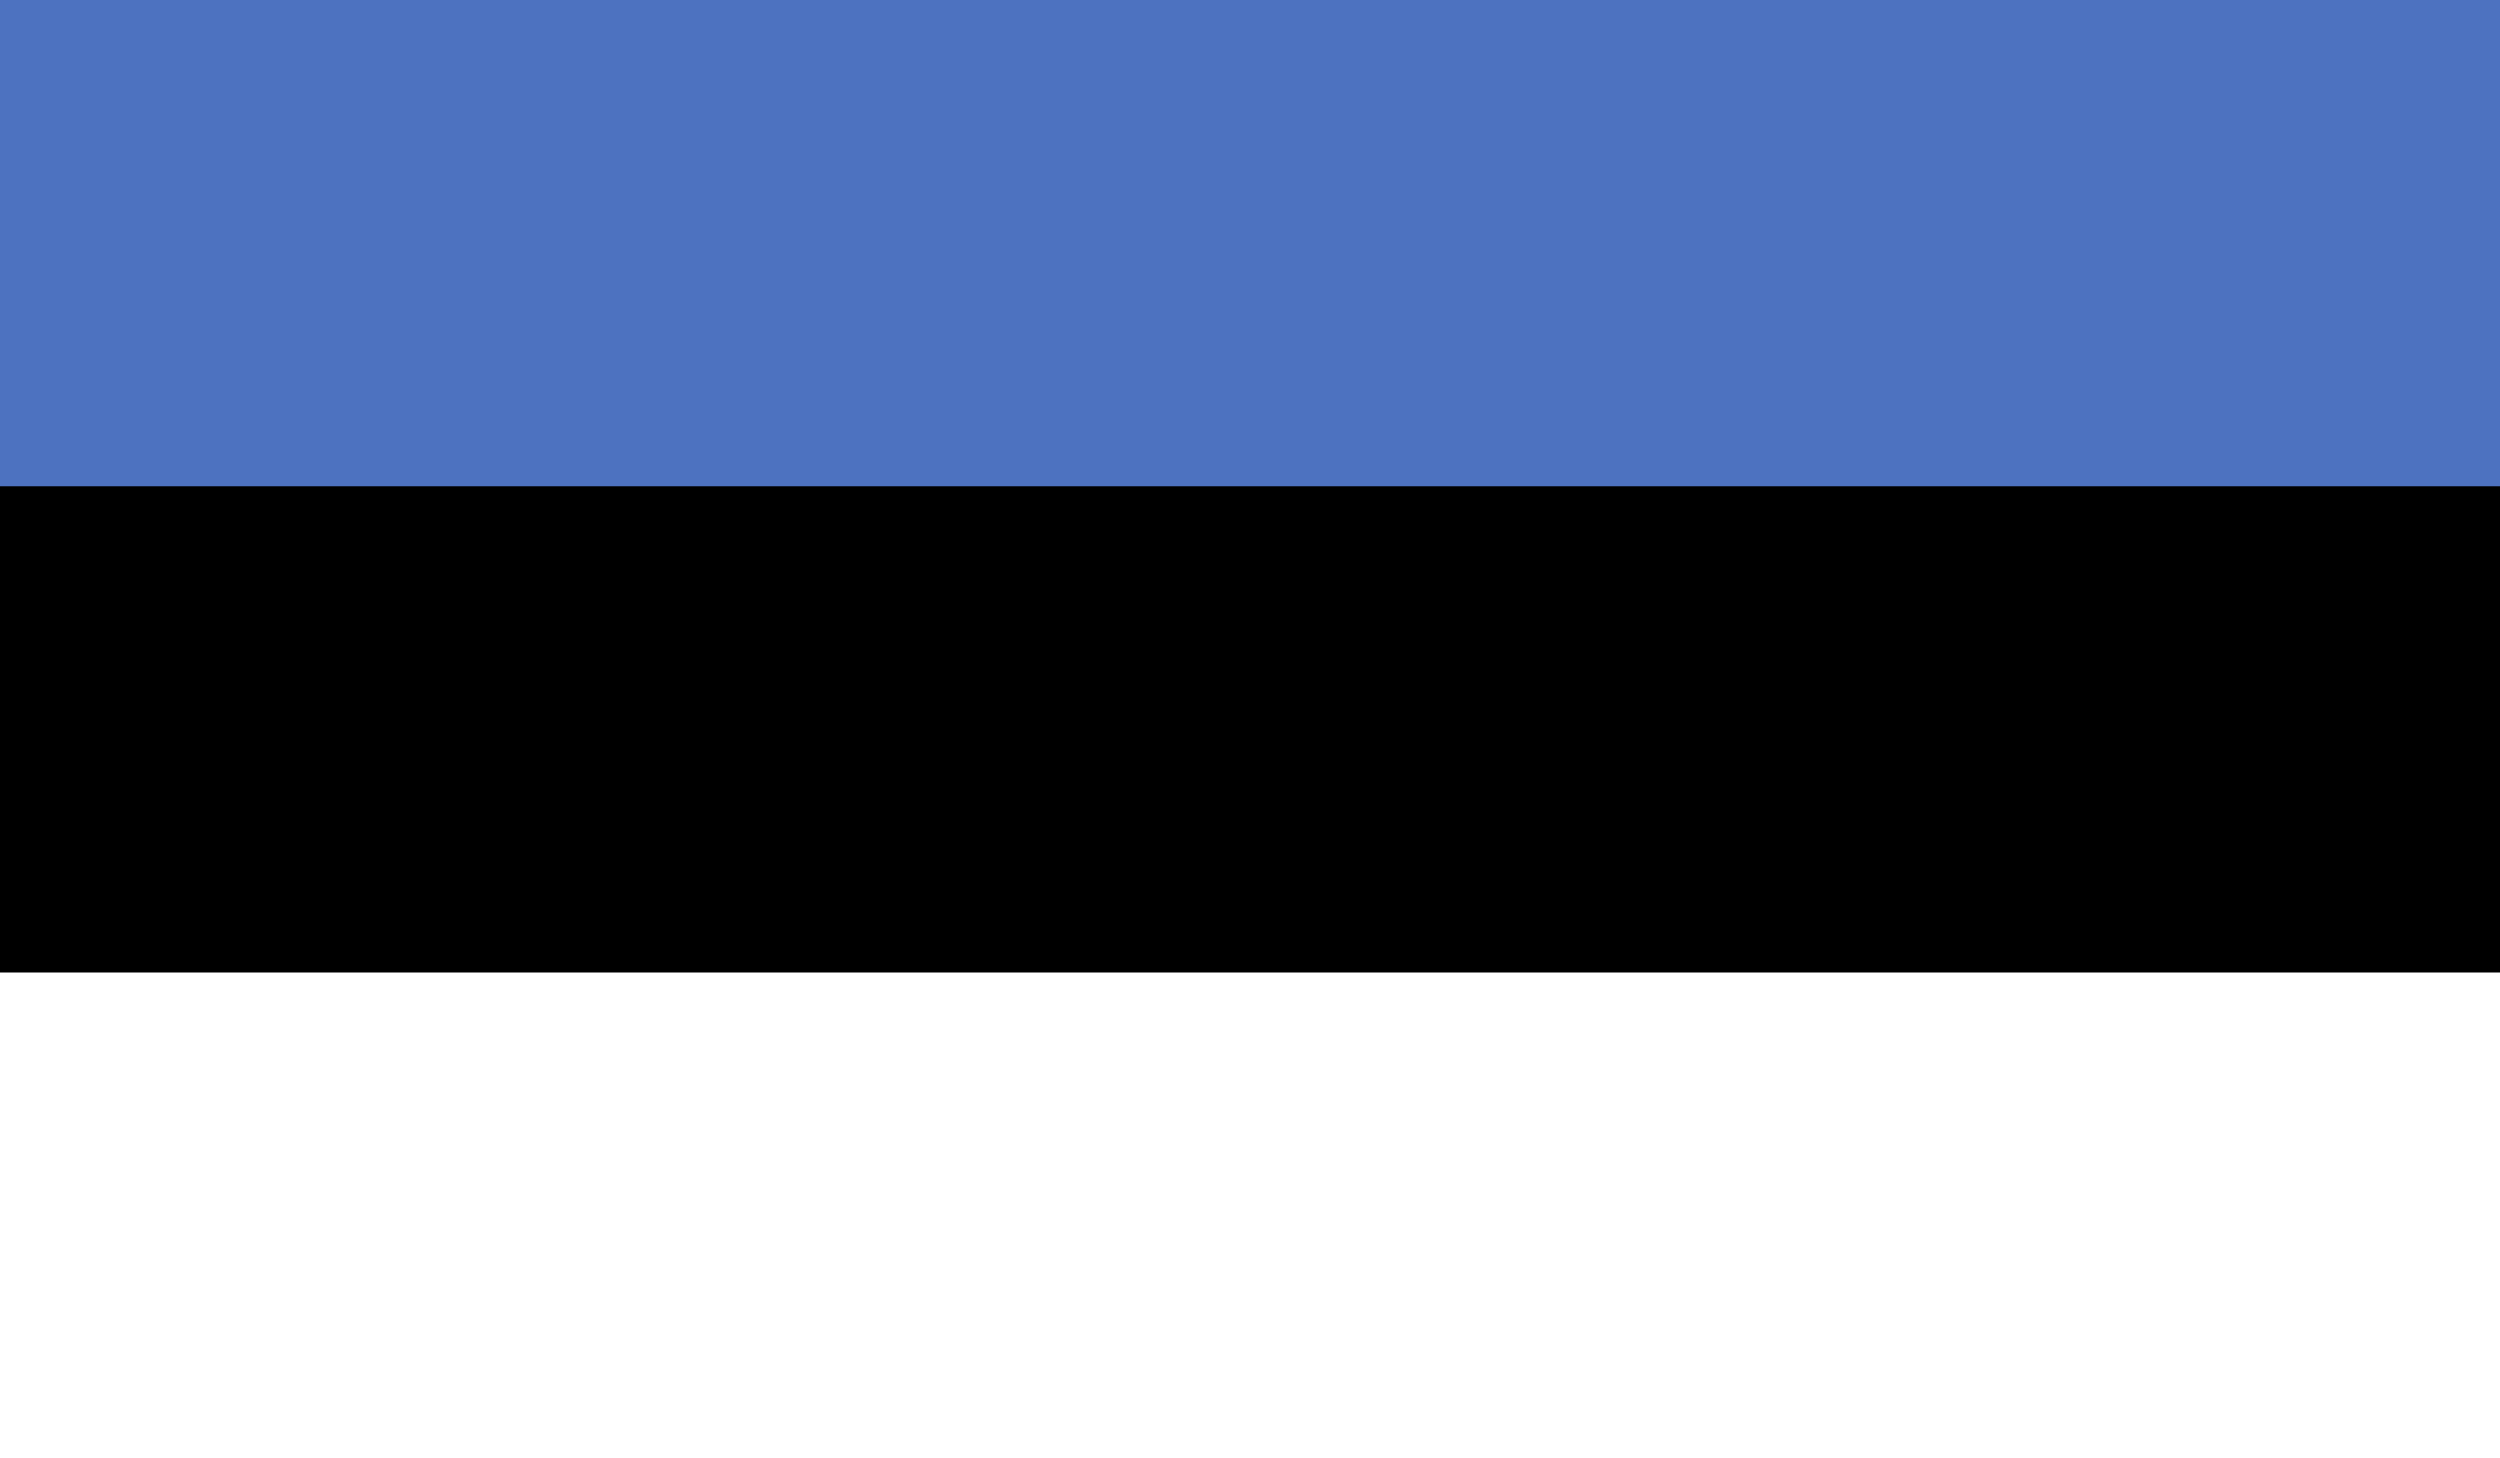
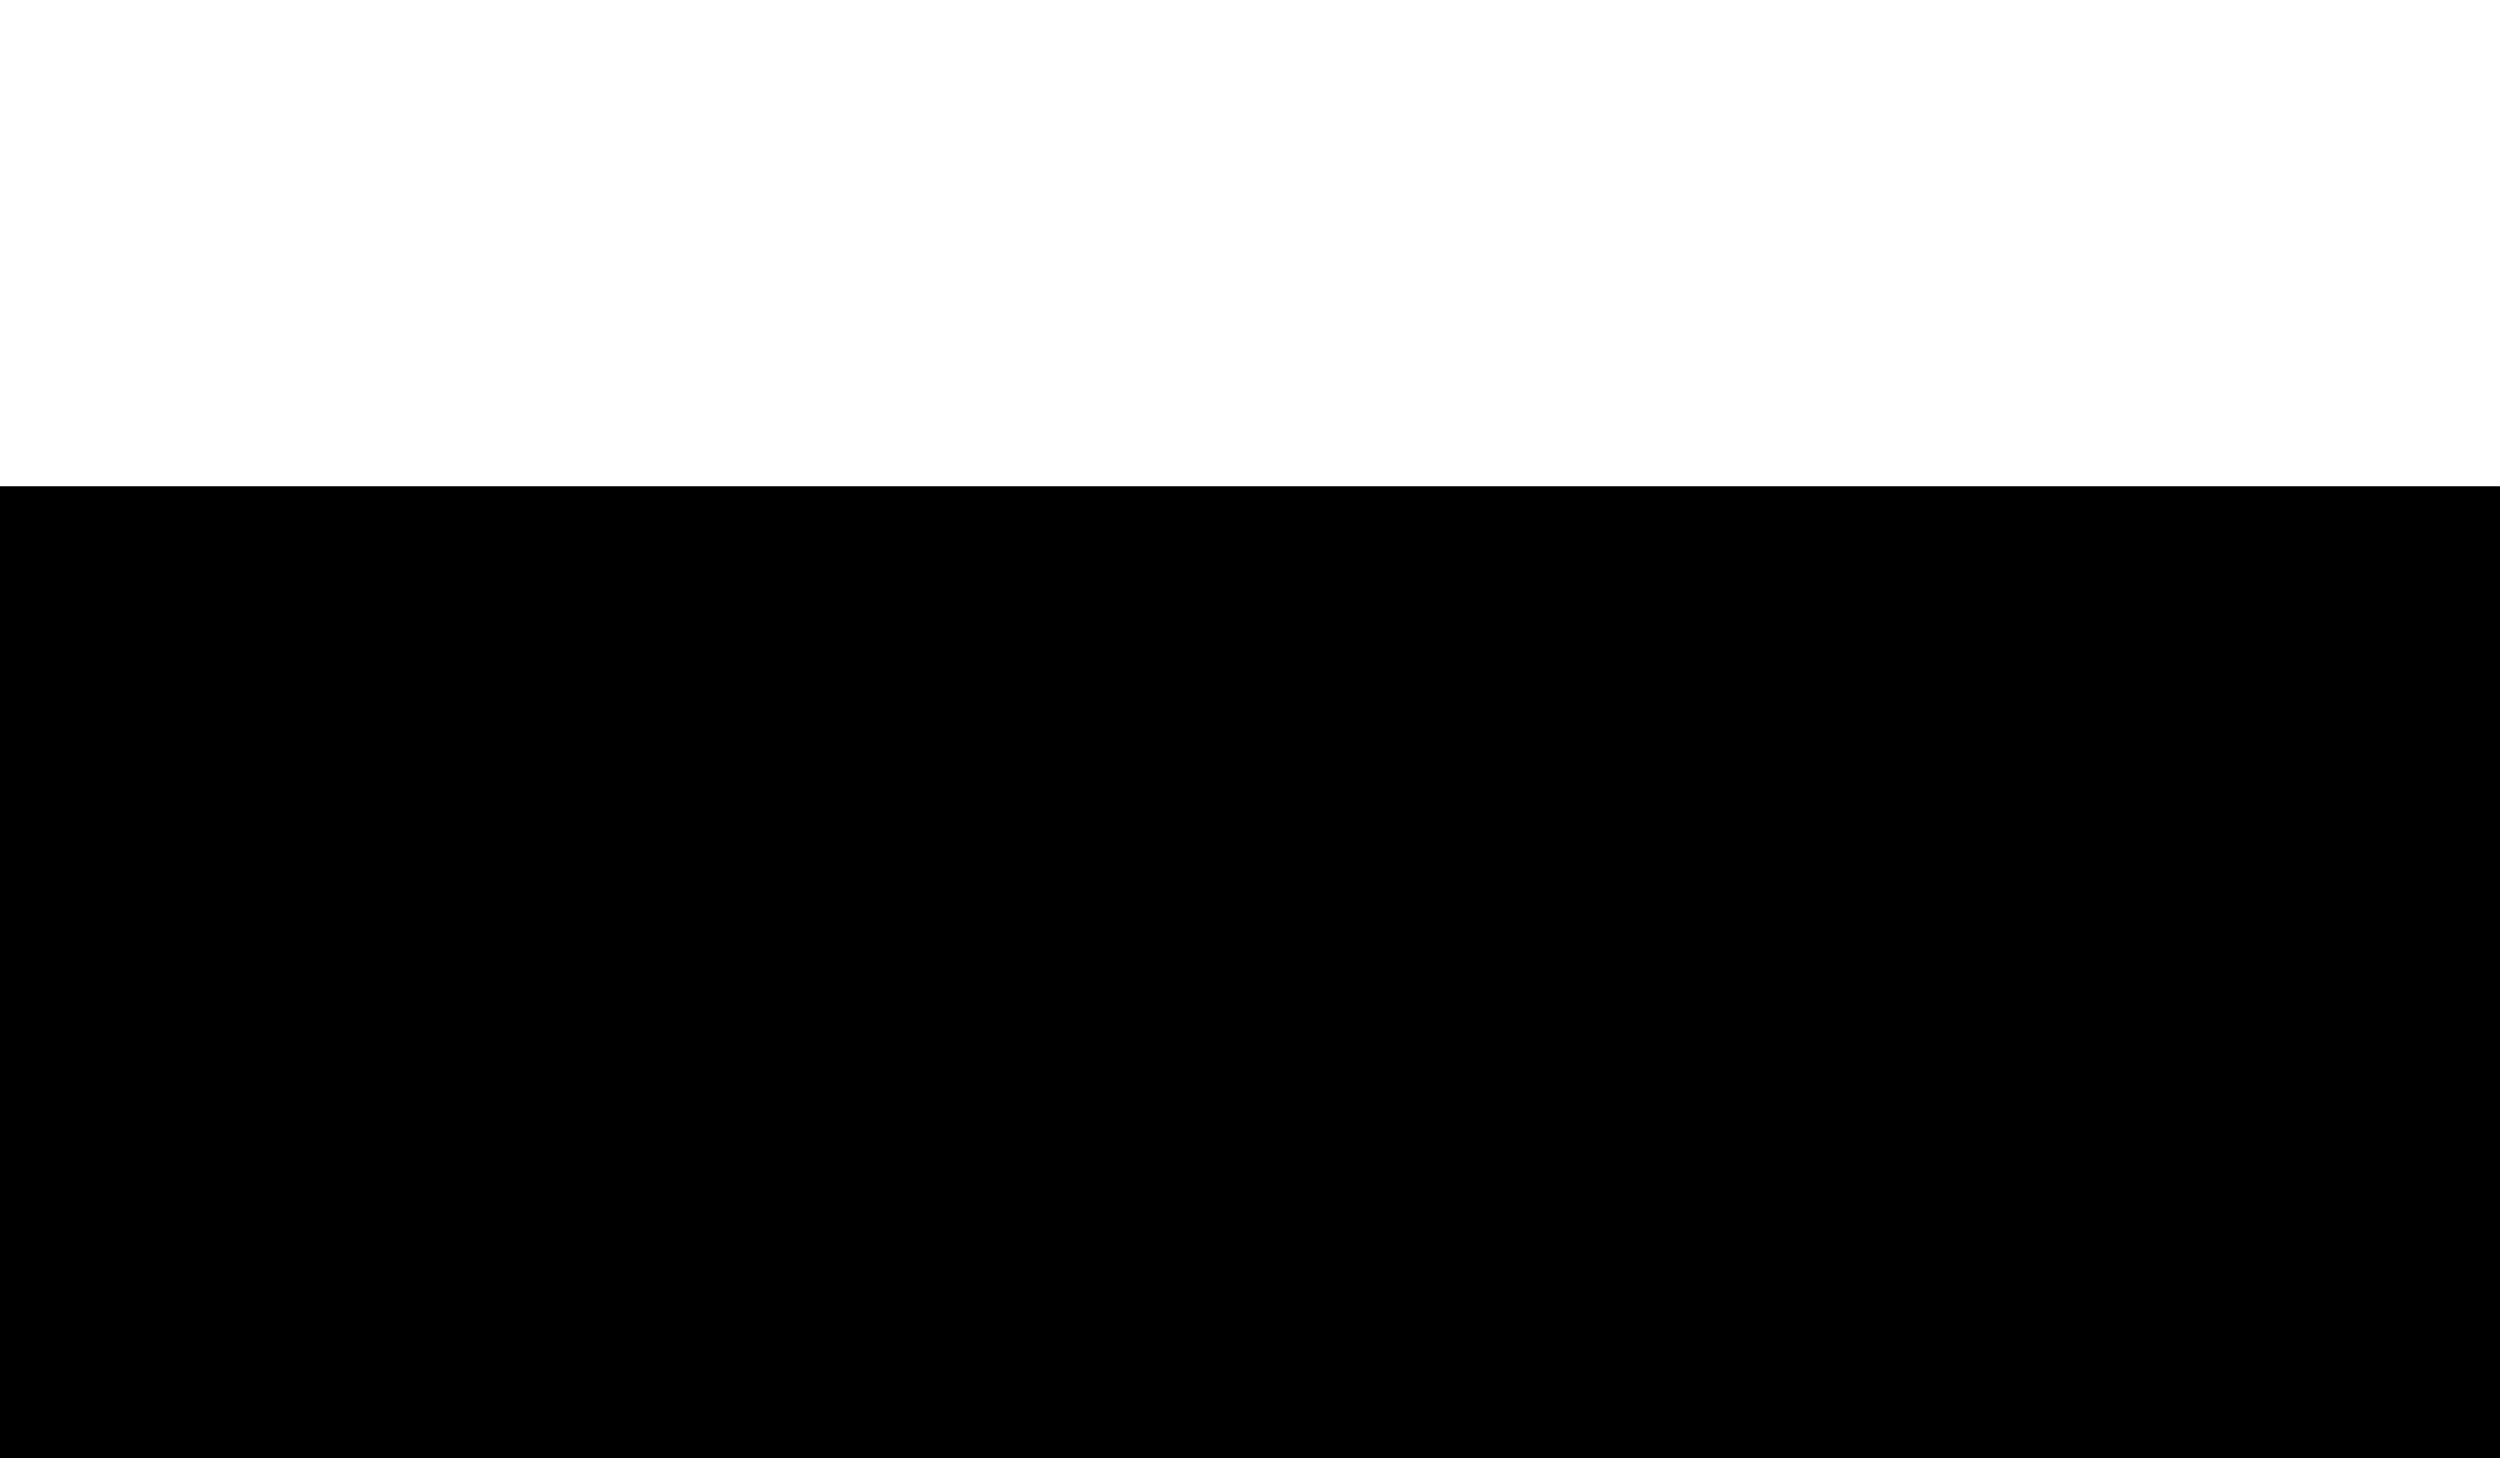
<svg xmlns="http://www.w3.org/2000/svg" viewBox="0 0 58.92 34.37">
-   <path fill="#4d72c0" d="M0 0h58.92v34.37H0z" />
  <path d="M0 11.46h58.92v22.91H0z" />
-   <path fill="#fff" d="M0 22.92h58.92v11.46H0z" />
</svg>